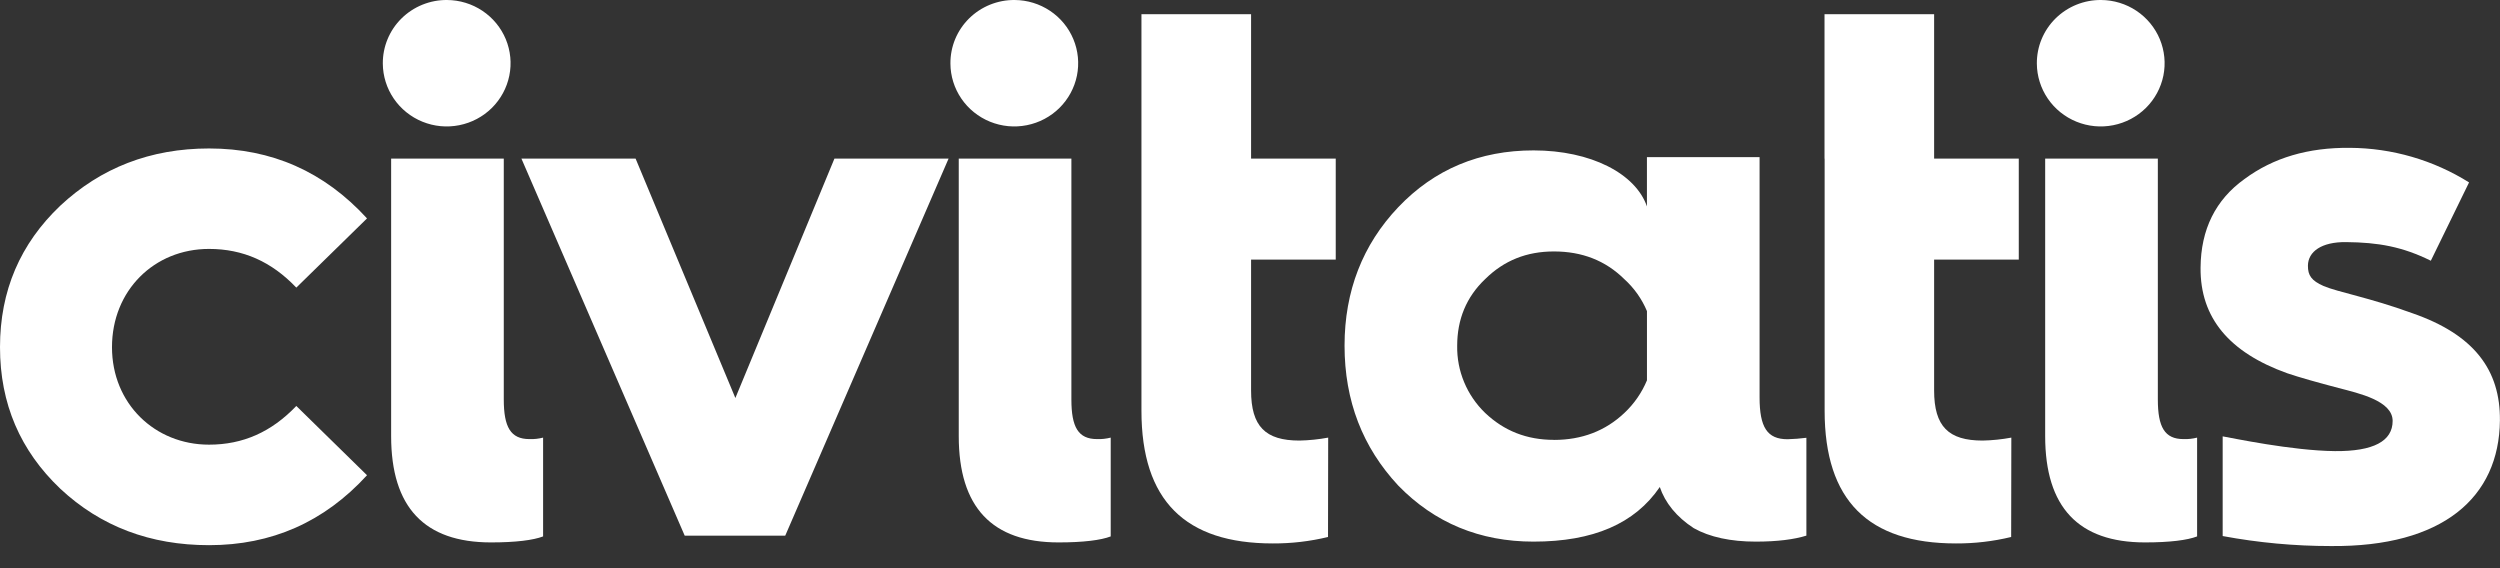
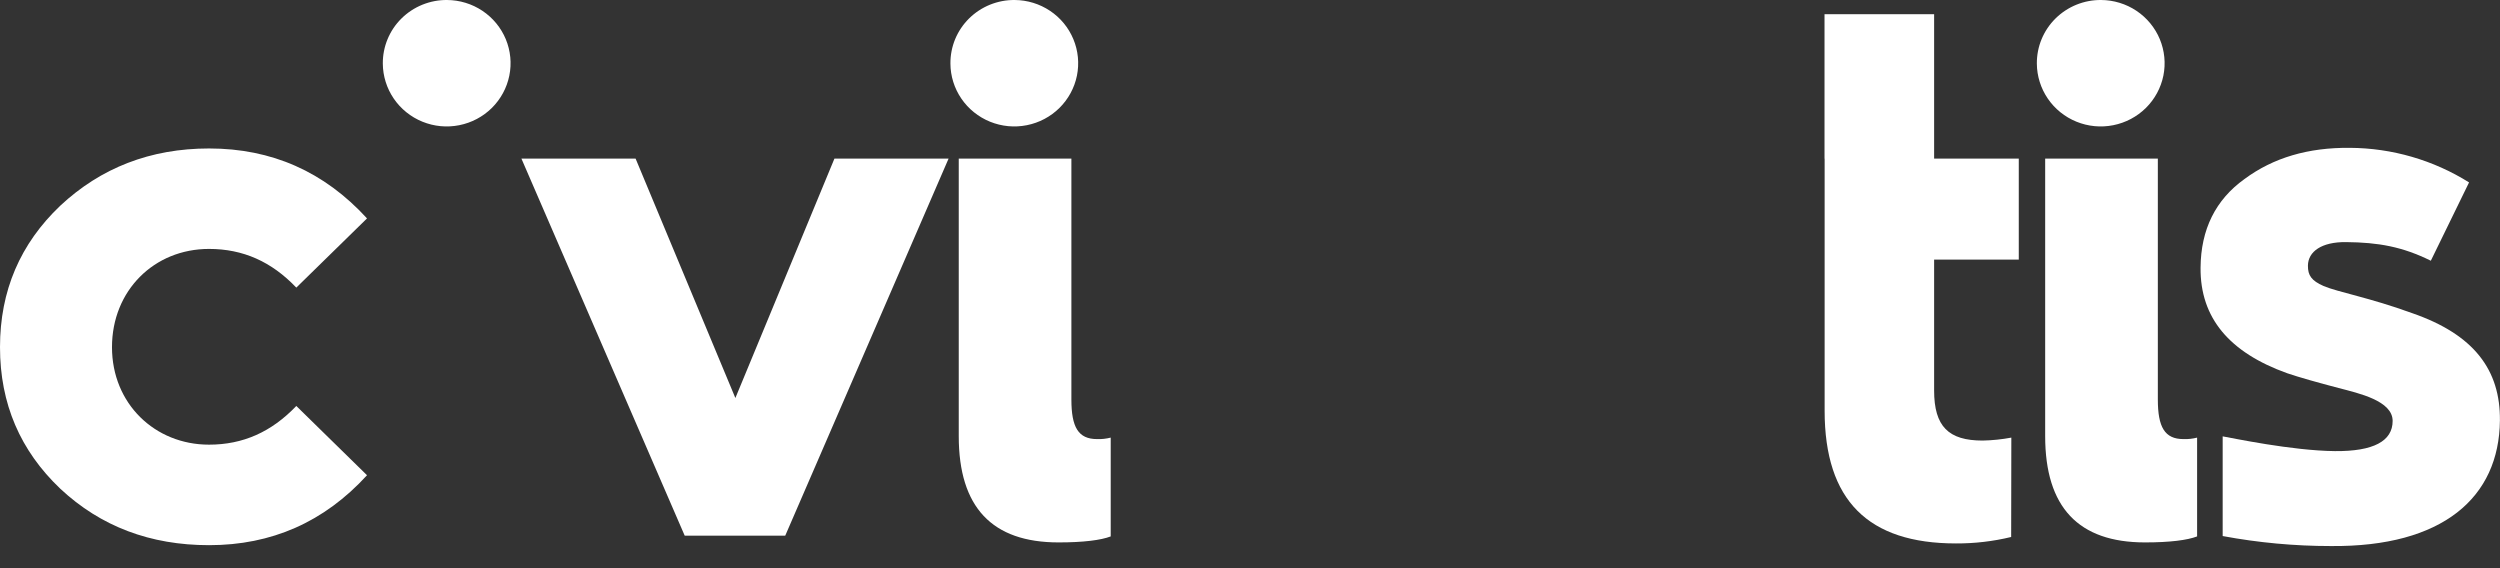
<svg xmlns="http://www.w3.org/2000/svg" width="88" height="20" viewBox="0 0 88 20" fill="none">
  <rect x="0" y="0" width="88" height="20" fill="#333333" stroke="none" />
  <g clip-path="url(#clip0_188_581)">
    <path d="M64.223 5.583V0.5H68.081V5.583H71.061V9.138H68.081V13.745C68.081 15.012 68.587 15.508 69.789 15.508C70.128 15.501 70.466 15.466 70.799 15.404L70.793 18.902C70.157 19.056 69.505 19.132 68.85 19.129C65.763 19.129 64.227 17.618 64.227 14.457V5.587L64.223 5.583Z" fill="white" />
    <path d="M15.737 8.58243e-05C16.181 0.003 16.614 0.135 16.982 0.381C17.349 0.626 17.635 0.974 17.804 1.38C17.972 1.786 18.016 2.232 17.928 2.663C17.841 3.093 17.627 3.488 17.314 3.799C17 4.109 16.601 4.321 16.166 4.407C15.731 4.494 15.28 4.451 14.87 4.284C14.459 4.117 14.108 3.834 13.86 3.47C13.612 3.106 13.478 2.678 13.475 2.239C13.473 1.944 13.529 1.652 13.642 1.379C13.755 1.106 13.921 0.858 14.132 0.65C14.342 0.442 14.593 0.277 14.869 0.165C15.144 0.054 15.44 -0.003 15.737 8.58243e-05Z" fill="white" />
-     <path d="M13.768 5.583H17.733V14.06C17.733 15.034 17.973 15.456 18.637 15.456C18.799 15.462 18.961 15.444 19.117 15.404V18.882C18.771 19.014 18.159 19.093 17.281 19.093C14.939 19.093 13.768 17.855 13.768 15.353V5.583Z" fill="white" />
    <path d="M24.102 18.856L18.354 5.583H22.373L25.885 14.01L29.372 5.583H33.39L27.64 18.856H24.102Z" fill="white" />
    <path d="M33.748 5.583H37.713V14.06C37.713 15.034 37.952 15.456 38.617 15.456C38.779 15.462 38.94 15.444 39.097 15.404V18.882C38.751 19.014 38.139 19.093 37.26 19.093C34.919 19.093 33.748 17.855 33.748 15.353V5.583Z" fill="white" />
    <path d="M73.96 8.58243e-05C74.403 0.003 74.836 0.135 75.204 0.381C75.571 0.626 75.857 0.974 76.026 1.38C76.194 1.786 76.238 2.232 76.151 2.663C76.063 3.093 75.85 3.488 75.536 3.799C75.222 4.109 74.823 4.321 74.388 4.407C73.953 4.494 73.502 4.451 73.092 4.284C72.681 4.117 72.33 3.834 72.082 3.47C71.834 3.106 71.7 2.678 71.697 2.239C71.695 1.944 71.751 1.652 71.864 1.379C71.977 1.106 72.144 0.858 72.354 0.65C72.565 0.442 72.815 0.277 73.091 0.165C73.366 0.054 73.662 -0.003 73.96 8.58243e-05Z" fill="white" />
    <path d="M35.717 8.58243e-05C36.16 0.003 36.593 0.135 36.961 0.381C37.329 0.626 37.615 0.974 37.783 1.38C37.952 1.786 37.995 2.232 37.908 2.663C37.821 3.093 37.607 3.488 37.293 3.799C36.98 4.109 36.58 4.321 36.145 4.407C35.71 4.494 35.259 4.451 34.849 4.284C34.439 4.117 34.087 3.834 33.839 3.47C33.591 3.106 33.457 2.678 33.455 2.239C33.452 1.944 33.509 1.652 33.621 1.379C33.734 1.106 33.901 0.858 34.111 0.65C34.322 0.442 34.572 0.277 34.848 0.165C35.124 0.054 35.419 -0.003 35.717 8.58243e-05Z" fill="white" />
    <path d="M71.99 5.583H75.956V14.06C75.956 15.034 76.195 15.456 76.86 15.456C77.021 15.462 77.182 15.444 77.338 15.404V18.882C76.993 19.014 76.382 19.093 75.503 19.093C73.162 19.093 71.99 17.855 71.99 15.353V5.583Z" fill="white" />
-     <path d="M40.179 5.583V0.5H44.038V5.583H47.018V9.138H44.038V13.745C44.038 15.012 44.543 15.508 45.741 15.508C46.08 15.501 46.418 15.466 46.752 15.404L46.746 18.902C46.11 19.056 45.458 19.132 44.803 19.129C41.716 19.129 40.179 17.618 40.179 14.457V5.587V5.583Z" fill="white" />
-     <path d="M62.922 15.461C62.203 15.461 61.937 15.038 61.937 13.986V5.53H57.972V7.266C57.573 6.11 56.001 5.294 53.98 5.294C52.091 5.294 50.495 5.952 49.217 7.295C47.966 8.612 47.328 10.245 47.328 12.166C47.328 14.114 47.966 15.747 49.217 17.09C50.497 18.407 52.091 19.065 53.98 19.065C56.083 19.065 57.546 18.433 58.425 17.143C58.611 17.696 59.01 18.195 59.62 18.591C60.179 18.907 60.924 19.065 61.803 19.065C62.571 19.065 63.16 18.986 63.585 18.854V15.41C63.365 15.438 63.144 15.455 62.922 15.461ZM54.699 15.483C53.74 15.483 52.943 15.167 52.277 14.535C51.959 14.228 51.707 13.86 51.538 13.453C51.368 13.046 51.285 12.609 51.293 12.169C51.293 11.247 51.612 10.457 52.277 9.825C52.943 9.167 53.74 8.851 54.699 8.851C55.683 8.851 56.508 9.167 57.175 9.825C57.521 10.138 57.794 10.523 57.973 10.952V13.388C57.792 13.823 57.52 14.216 57.175 14.539C56.506 15.17 55.681 15.485 54.699 15.485V15.483Z" fill="white" />
    <path d="M12.919 7.688L10.43 10.124C9.557 9.207 8.552 8.762 7.357 8.762C5.424 8.762 3.942 10.229 3.942 12.22C3.942 14.21 5.451 15.652 7.357 15.652C8.552 15.652 9.554 15.207 10.43 14.29L12.919 16.728C11.41 18.378 9.557 19.19 7.36 19.19C5.294 19.19 3.547 18.536 2.118 17.199C0.715 15.863 0 14.213 0 12.221C0 10.23 0.715 8.58 2.118 7.244C3.547 5.908 5.293 5.226 7.36 5.226C9.561 5.226 11.41 6.039 12.919 7.688Z" fill="white" />
    <path d="M84.895 11.018C83.411 10.477 82.295 10.283 81.791 10.068C81.364 9.88 81.236 9.694 81.239 9.352C81.244 8.851 81.726 8.513 82.578 8.522C83.721 8.532 84.57 8.685 85.565 9.178L86.911 6.421C85.655 5.634 84.202 5.212 82.716 5.204C81.253 5.19 80.025 5.548 79.006 6.302C77.988 7.031 77.469 8.076 77.46 9.422C77.443 11.186 78.469 12.407 80.512 13.139C80.909 13.275 81.597 13.469 82.315 13.657C83.033 13.844 84.221 14.107 84.221 14.817C84.221 15.528 83.546 15.891 82.188 15.879C80.671 15.864 78.565 15.416 78.238 15.36C78.238 15.505 78.238 18.869 78.238 18.869C79.494 19.103 80.769 19.221 82.046 19.221C85.984 19.258 87.971 17.512 87.997 14.8C88.014 13.032 87.098 11.776 84.895 11.018Z" fill="white" />
  </g>
  <defs>
    <clipPath id="clip0_188_581">
      <rect width="88" height="19.22" fill="white" />
    </clipPath>
  </defs>
</svg>